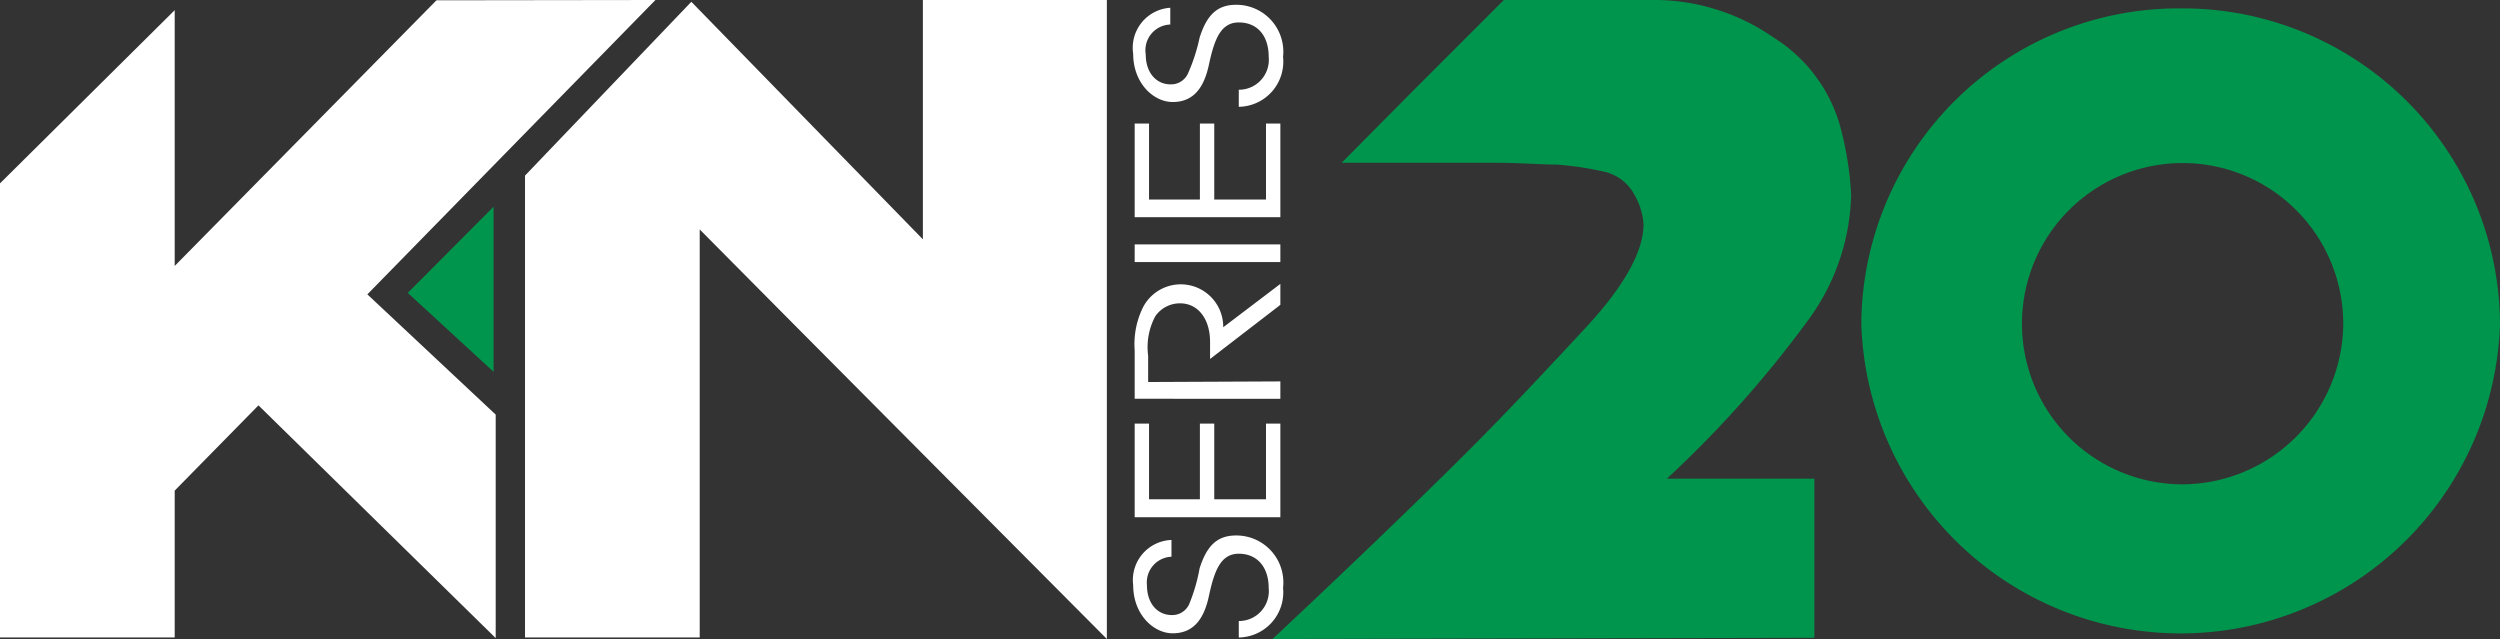
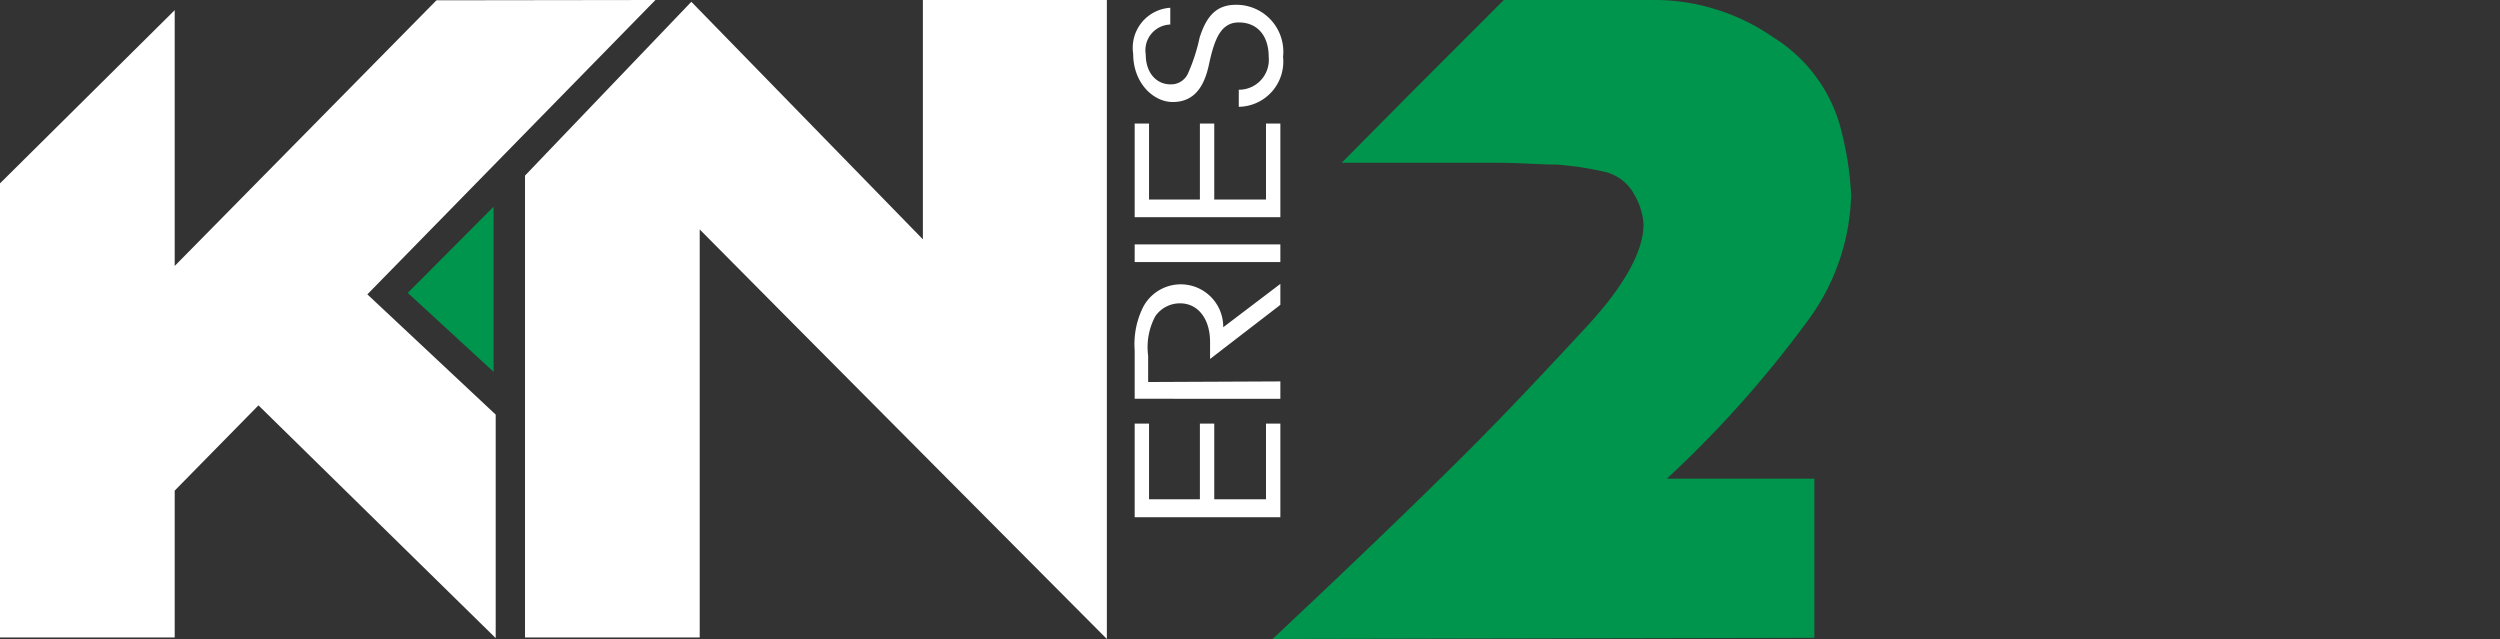
<svg xmlns="http://www.w3.org/2000/svg" viewBox="0 0 83.57 21.36">
  <rect x="0" y="0" width="83.57" height="21.36" fill="#333333" stroke="none" />
  <defs>
    <style>.cls-1{fill:#00954c;}.cls-2{fill:#fff;}</style>
  </defs>
  <g id="Layer_2" data-name="Layer 2">
    <g id="Non-Plus">
      <g id="KN20">
-         <path class="cls-1" d="M72.89.28A10.61,10.61,0,0,0,62.22,10.82a10.68,10.68,0,0,0,21.35,0A10.61,10.61,0,0,0,72.89.28Zm0,15.91a5.37,5.37,0,1,1,5.44-5.37A5.4,5.4,0,0,1,72.89,16.19Z" />
        <path class="cls-1" d="M42.54,21.36q3.75-3.52,6.15-5.9c1.6-1.58,3-3.09,4.32-4.51s1.93-2.58,1.93-3.45a2.27,2.27,0,0,0-.31-1,1.52,1.52,0,0,0-1.05-.77A10.45,10.45,0,0,0,52,5.5c-.54,0-1.23-.06-2.05-.06l-2.42,0H44.85L47.27,3l3-3h4.89a7,7,0,0,1,4.15,1.27,5.12,5.12,0,0,1,2.18,2.87,10.87,10.87,0,0,1,.39,2.37,7.36,7.36,0,0,1-1.37,4.1A36.88,36.88,0,0,1,55.72,16h4.93l0,5.32Z" />
        <g id="Light">
          <polygon class="cls-2" points="21.91 0 14.59 0.01 5.84 8.89 5.84 0.34 0 6.13 0 21.31 5.84 21.31 5.84 16.4 8.64 13.55 16.57 21.33 16.57 13.86 12.28 9.84 21.91 0" />
          <path class="cls-2" d="M37,0H30.85V8L23.11.06,17.55,5.87V21.31h5.84V7.67C25.81,10.12,37,21.36,37,21.36V0Z" />
          <polygon class="cls-1" points="16.5 12.43 13.63 9.79 16.5 6.91 16.5 12.43" />
-           <path class="cls-2" d="M41.41,20.76a1,1,0,0,0,1-1.1c0-.71-.39-1.15-1-1.15s-.82.58-1,1.42-.57,1.24-1.21,1.24-1.32-.63-1.32-1.61a1.34,1.34,0,0,1,1.28-1.51v.56a.86.86,0,0,0-.82.95c0,.61.35,1,.83,1a.62.62,0,0,0,.58-.36A5.82,5.82,0,0,0,40.1,19c.24-.76.59-1.1,1.22-1.1a1.57,1.57,0,0,1,1.57,1.75,1.51,1.51,0,0,1-1.48,1.66Z" />
          <path class="cls-2" d="M40.11,14.16h.48v2.53h1.73V14.16h.48v3.13H37.93V14.16h.48v2.53h1.7Z" />
          <path class="cls-2" d="M42.8,12.75v.58H37.93V11.71a2.78,2.78,0,0,1,.28-1.44,1.42,1.42,0,0,1,2.68.67L42.8,9.49v.7L40.45,12v-.57c0-.78-.41-1.29-1-1.29a1,1,0,0,0-.83.43,2.19,2.19,0,0,0-.24,1.32v.88Z" />
          <path class="cls-2" d="M42.8,8.76H37.93V8.17H42.8Z" />
          <path class="cls-2" d="M40.11,4.13h.48V6.67h1.73V4.13h.48V7.26H37.93V4.13h.48V6.67h1.7Z" />
          <path class="cls-2" d="M41.41,3a1,1,0,0,0,1-1.1c0-.72-.39-1.15-1-1.15s-.82.58-1,1.42-.57,1.24-1.21,1.24-1.32-.63-1.32-1.61A1.34,1.34,0,0,1,39.12.26V.82a.86.86,0,0,0-.82,1c0,.61.35,1,.83,1a.62.62,0,0,0,.58-.36,6,6,0,0,0,.39-1.2c.24-.76.59-1.1,1.22-1.1a1.57,1.57,0,0,1,1.57,1.74,1.51,1.51,0,0,1-1.48,1.67Z" />
        </g>
      </g>
    </g>
  </g>
</svg>